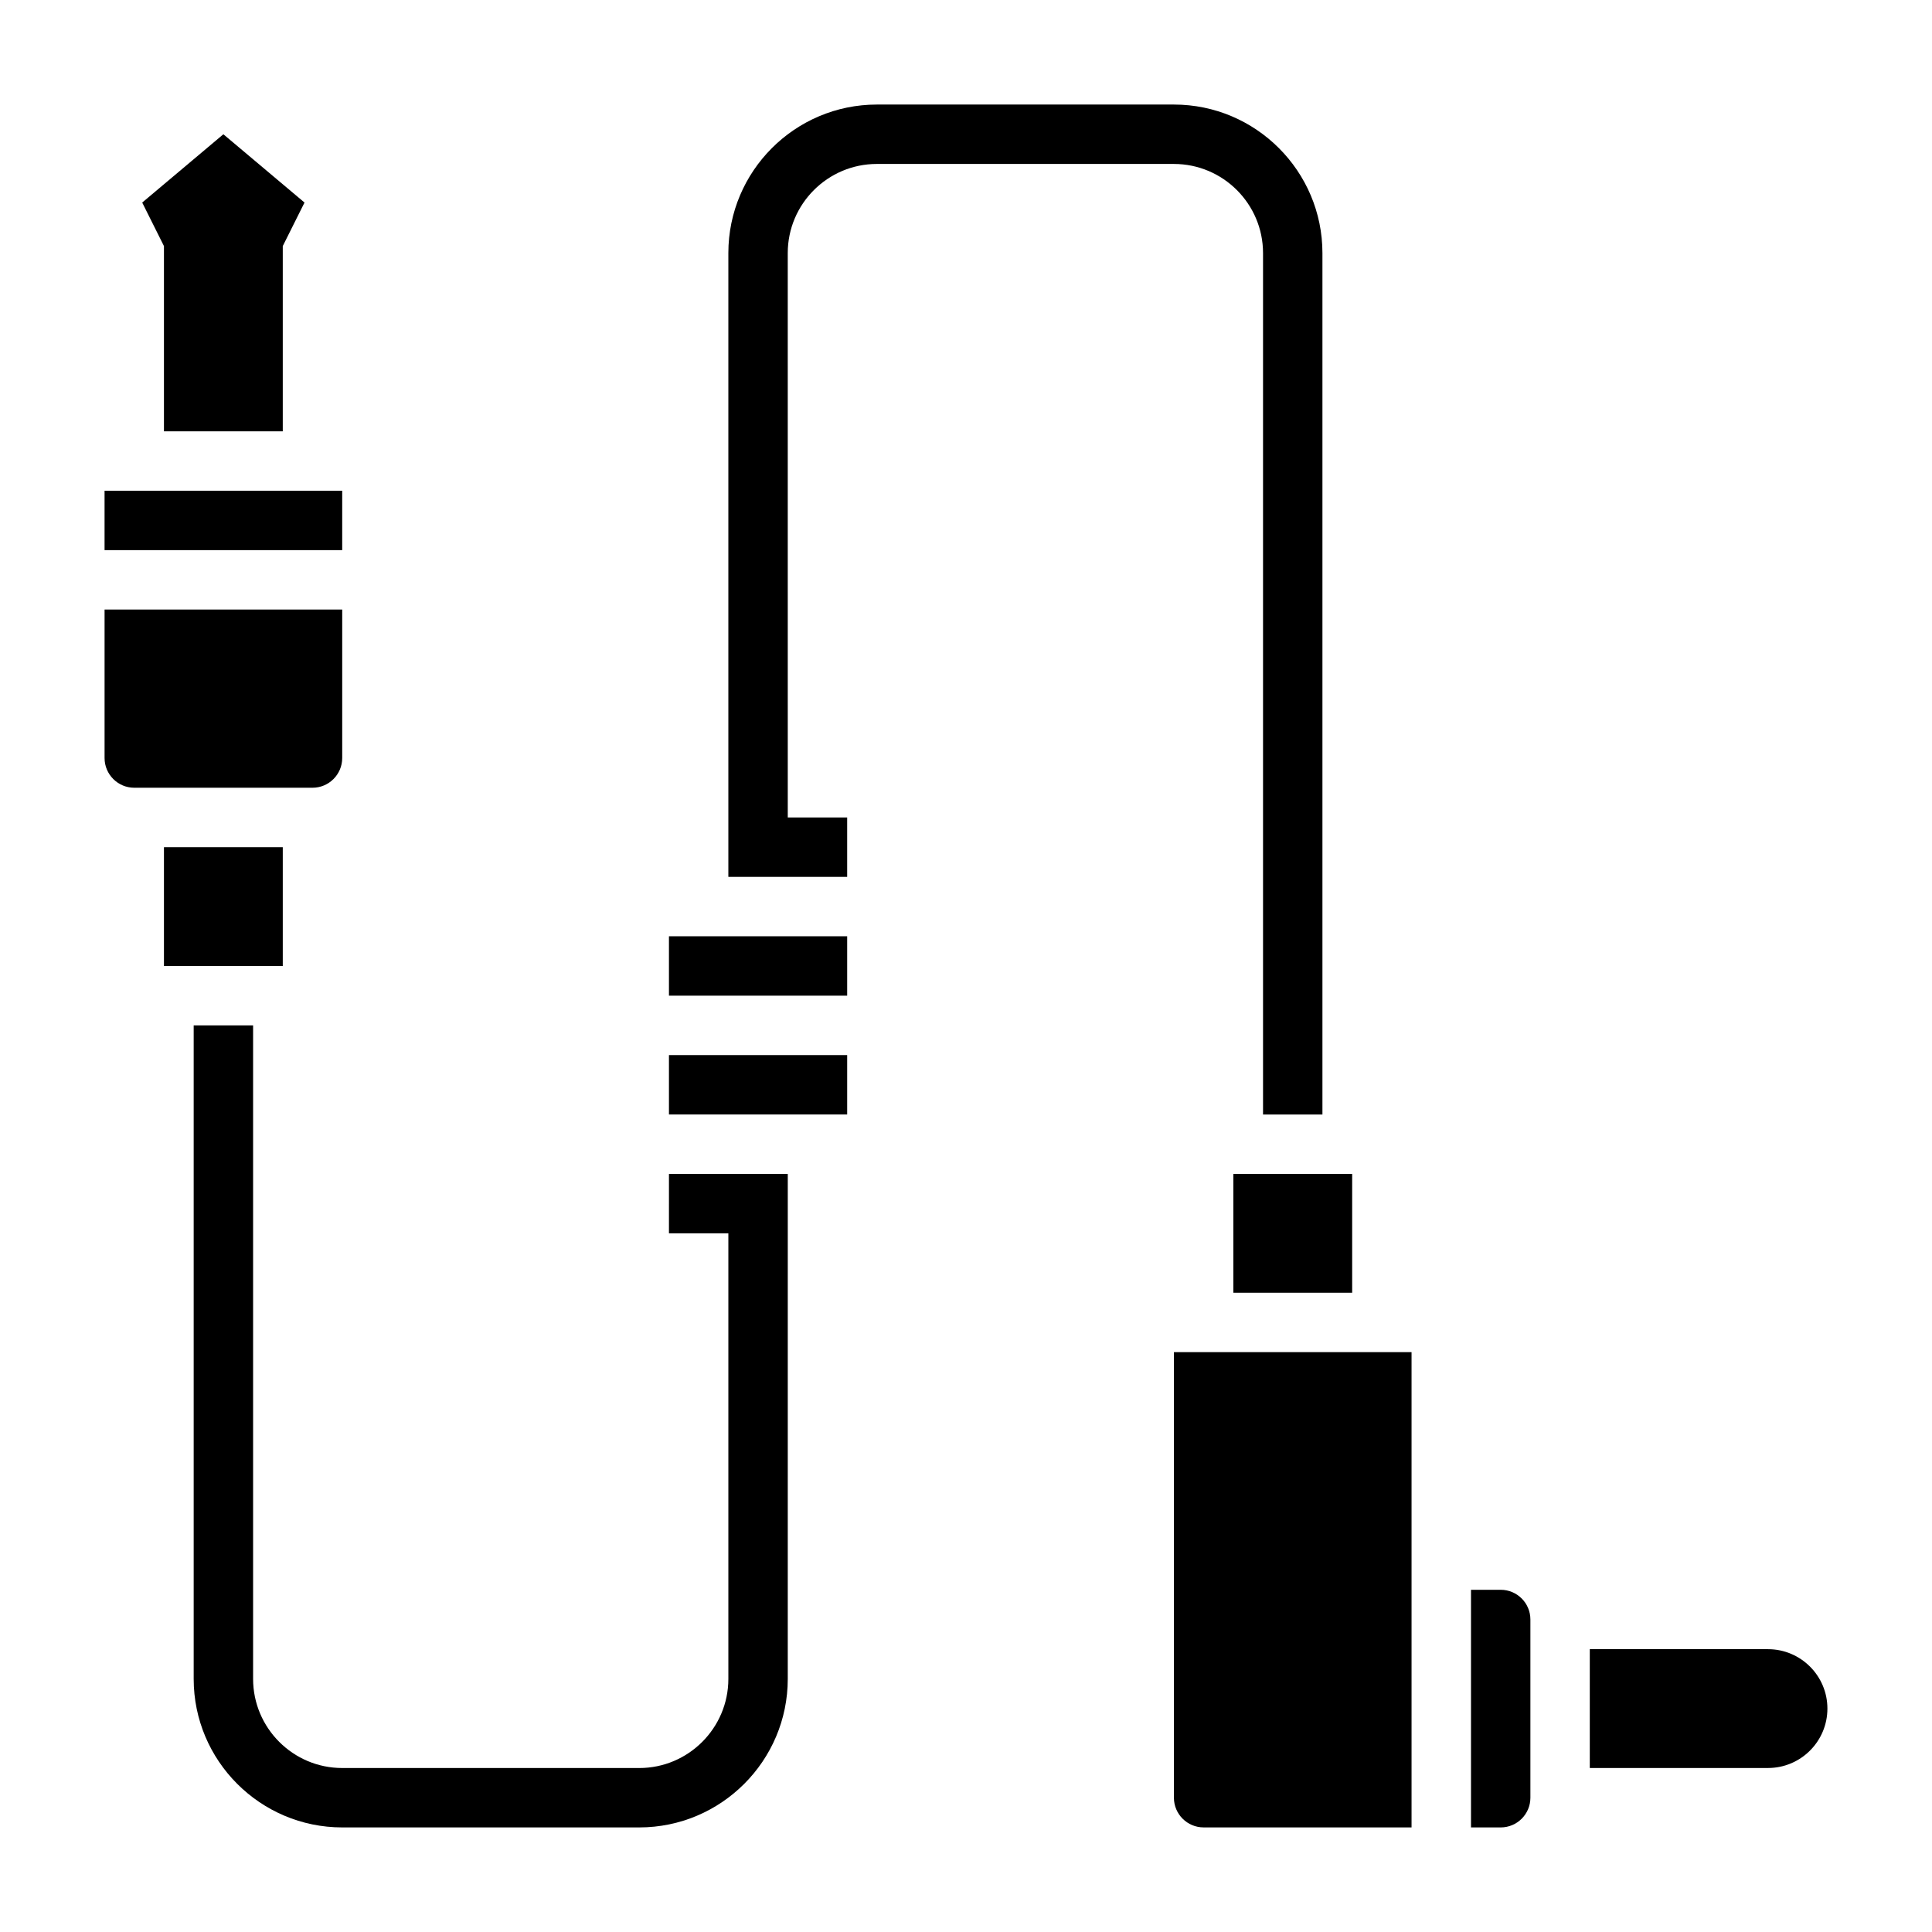
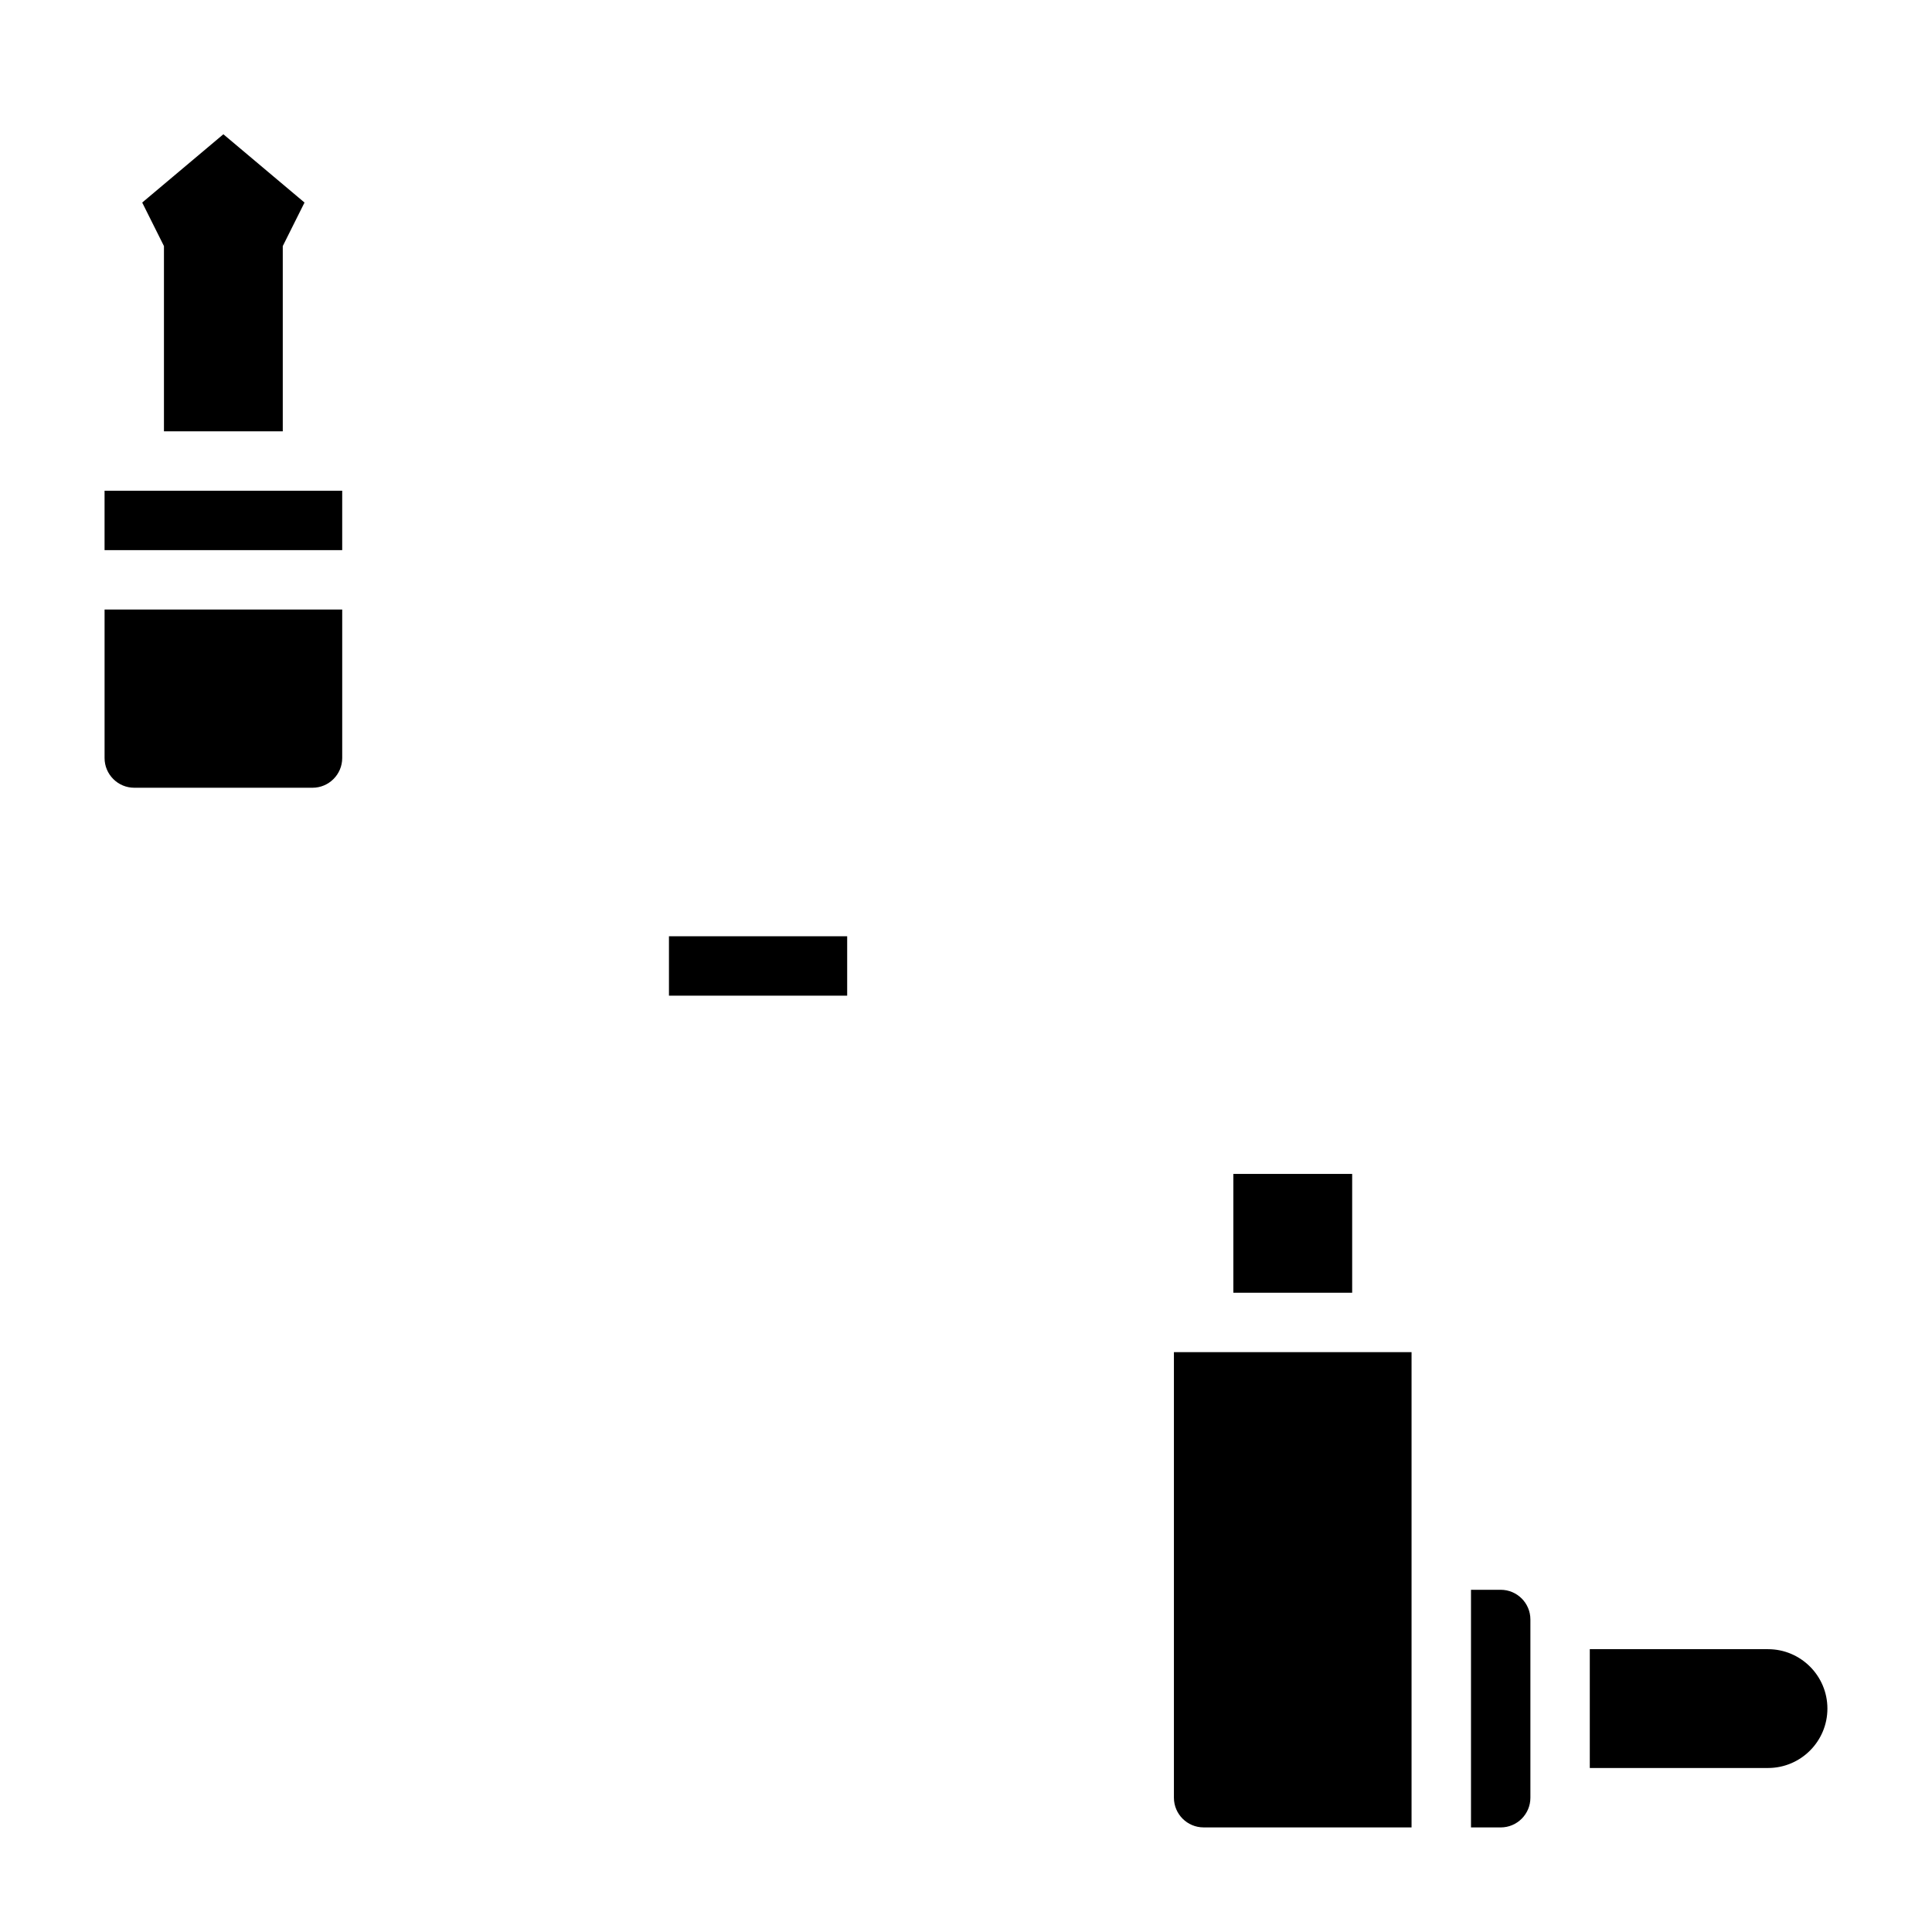
<svg xmlns="http://www.w3.org/2000/svg" fill="#000000" width="800px" height="800px" version="1.1" viewBox="144 144 512 512">
  <g>
    <path d="m455.1 620.41c0 4.344 3.527 7.871 7.871 7.871h55.105v-125.95h-62.977z" />
    <path d="m612.54 581.05h-47.23v31.488h47.23c8.684 0 15.742-7.062 15.742-15.742 0.004-8.684-7.059-15.746-15.742-15.746z" />
    <path d="m470.85 455.1h31.488v31.488h-31.488z" />
    <path d="m541.7 565.31h-7.871v62.977h7.871c4.344 0 7.871-3.527 7.871-7.871v-47.23c0-4.352-3.527-7.875-7.871-7.875z" />
-     <path d="m321.28 470.85h15.742v118.08c0 13.02-10.598 23.617-23.617 23.617l-78.715-0.004c-13.02 0-23.617-10.598-23.617-23.617v-173.18h-15.746v173.18c0 21.703 17.656 39.359 39.359 39.359h78.719c21.703 0 39.359-17.656 39.359-39.359l0.004-133.82h-31.488z" />
-     <path d="m321.28 423.61h47.23v15.742h-47.23z" />
-     <path d="m321.28 392.12h47.23v15.742h-47.23z" />
-     <path d="m376.38 187.45h78.719c13.02 0 23.617 10.598 23.617 23.617v228.29h15.742v-228.29c0-21.703-17.656-39.359-39.359-39.359h-78.719c-21.703 0-39.359 17.656-39.359 39.359v165.31h31.488v-15.742h-15.742l-0.004-149.57c0-13.02 10.598-23.617 23.617-23.617z" />
+     <path d="m321.28 392.12h47.23v15.742h-47.23" />
    <path d="m187.45 258.3h31.488v-49.09l5.762-11.531-21.504-18.098-21.508 18.098 5.762 11.531z" />
    <path d="m171.71 274.05h62.977v15.742h-62.977z" />
-     <path d="m187.45 368.51h31.488v31.488h-31.488z" />
    <path d="m234.69 344.89v-39.359h-62.977v39.359c0 4.336 3.527 7.871 7.871 7.871h47.23c4.348 0 7.875-3.535 7.875-7.871z" />
  </g>
</svg>